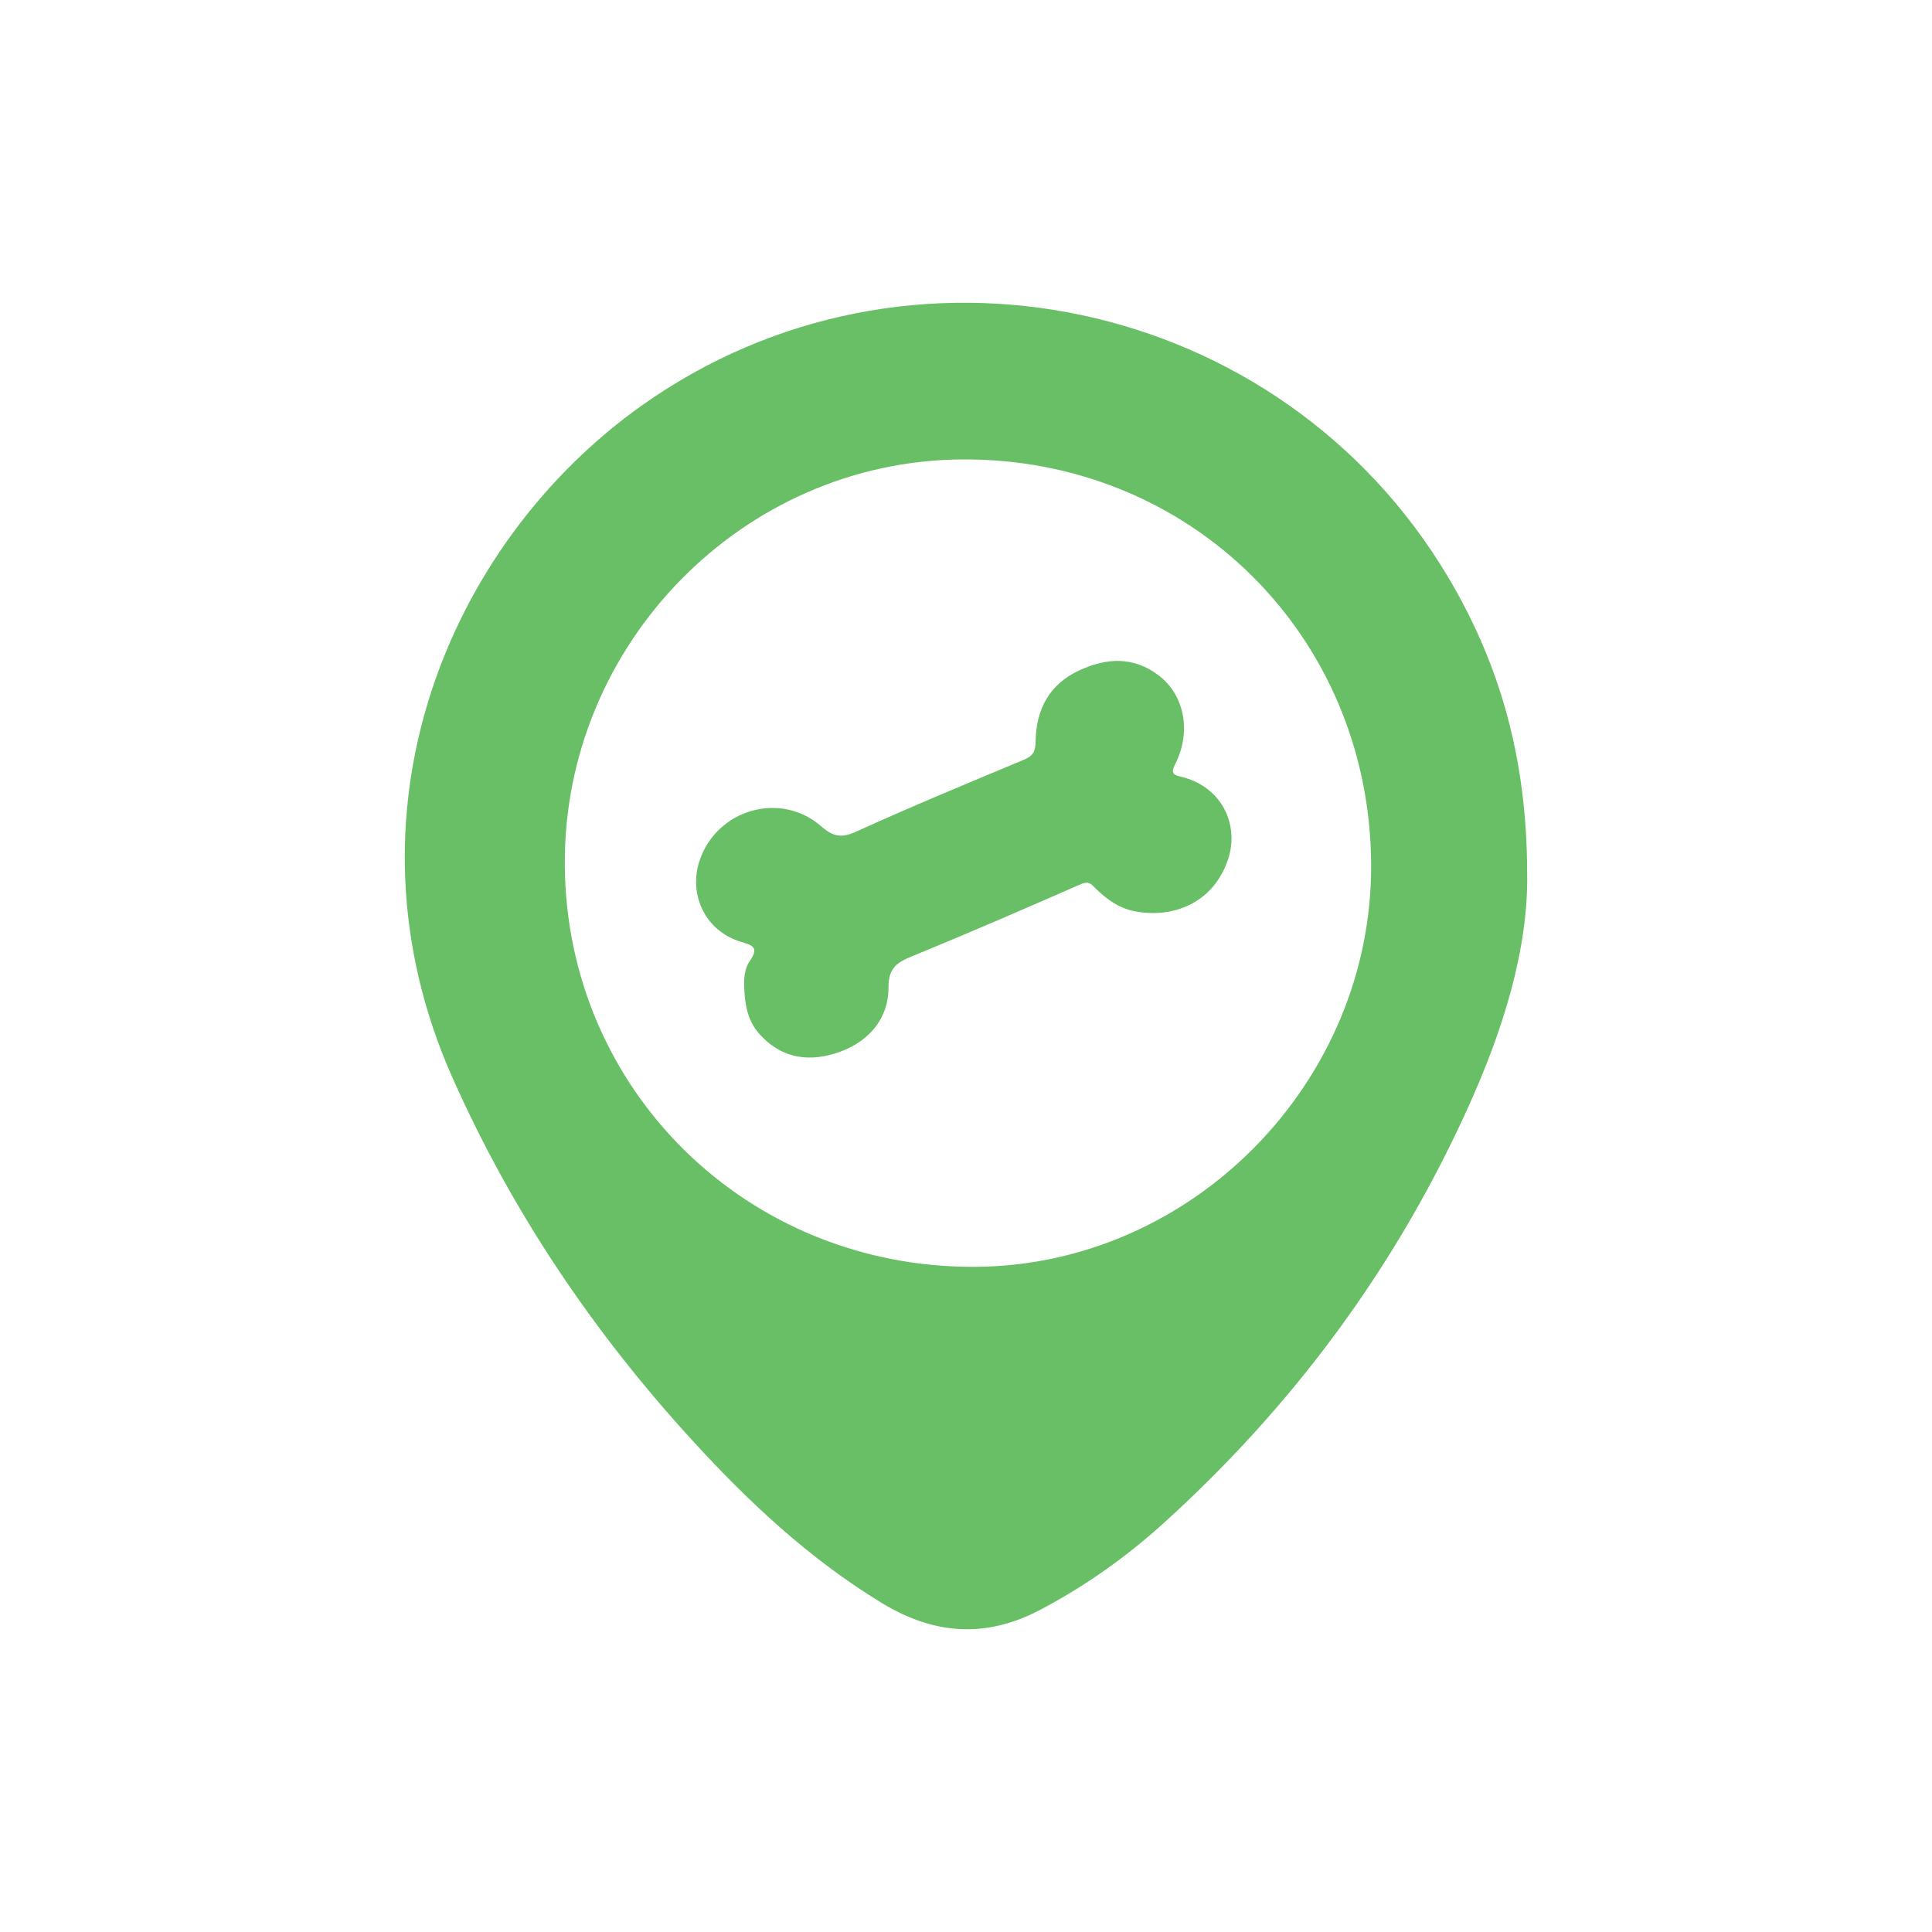
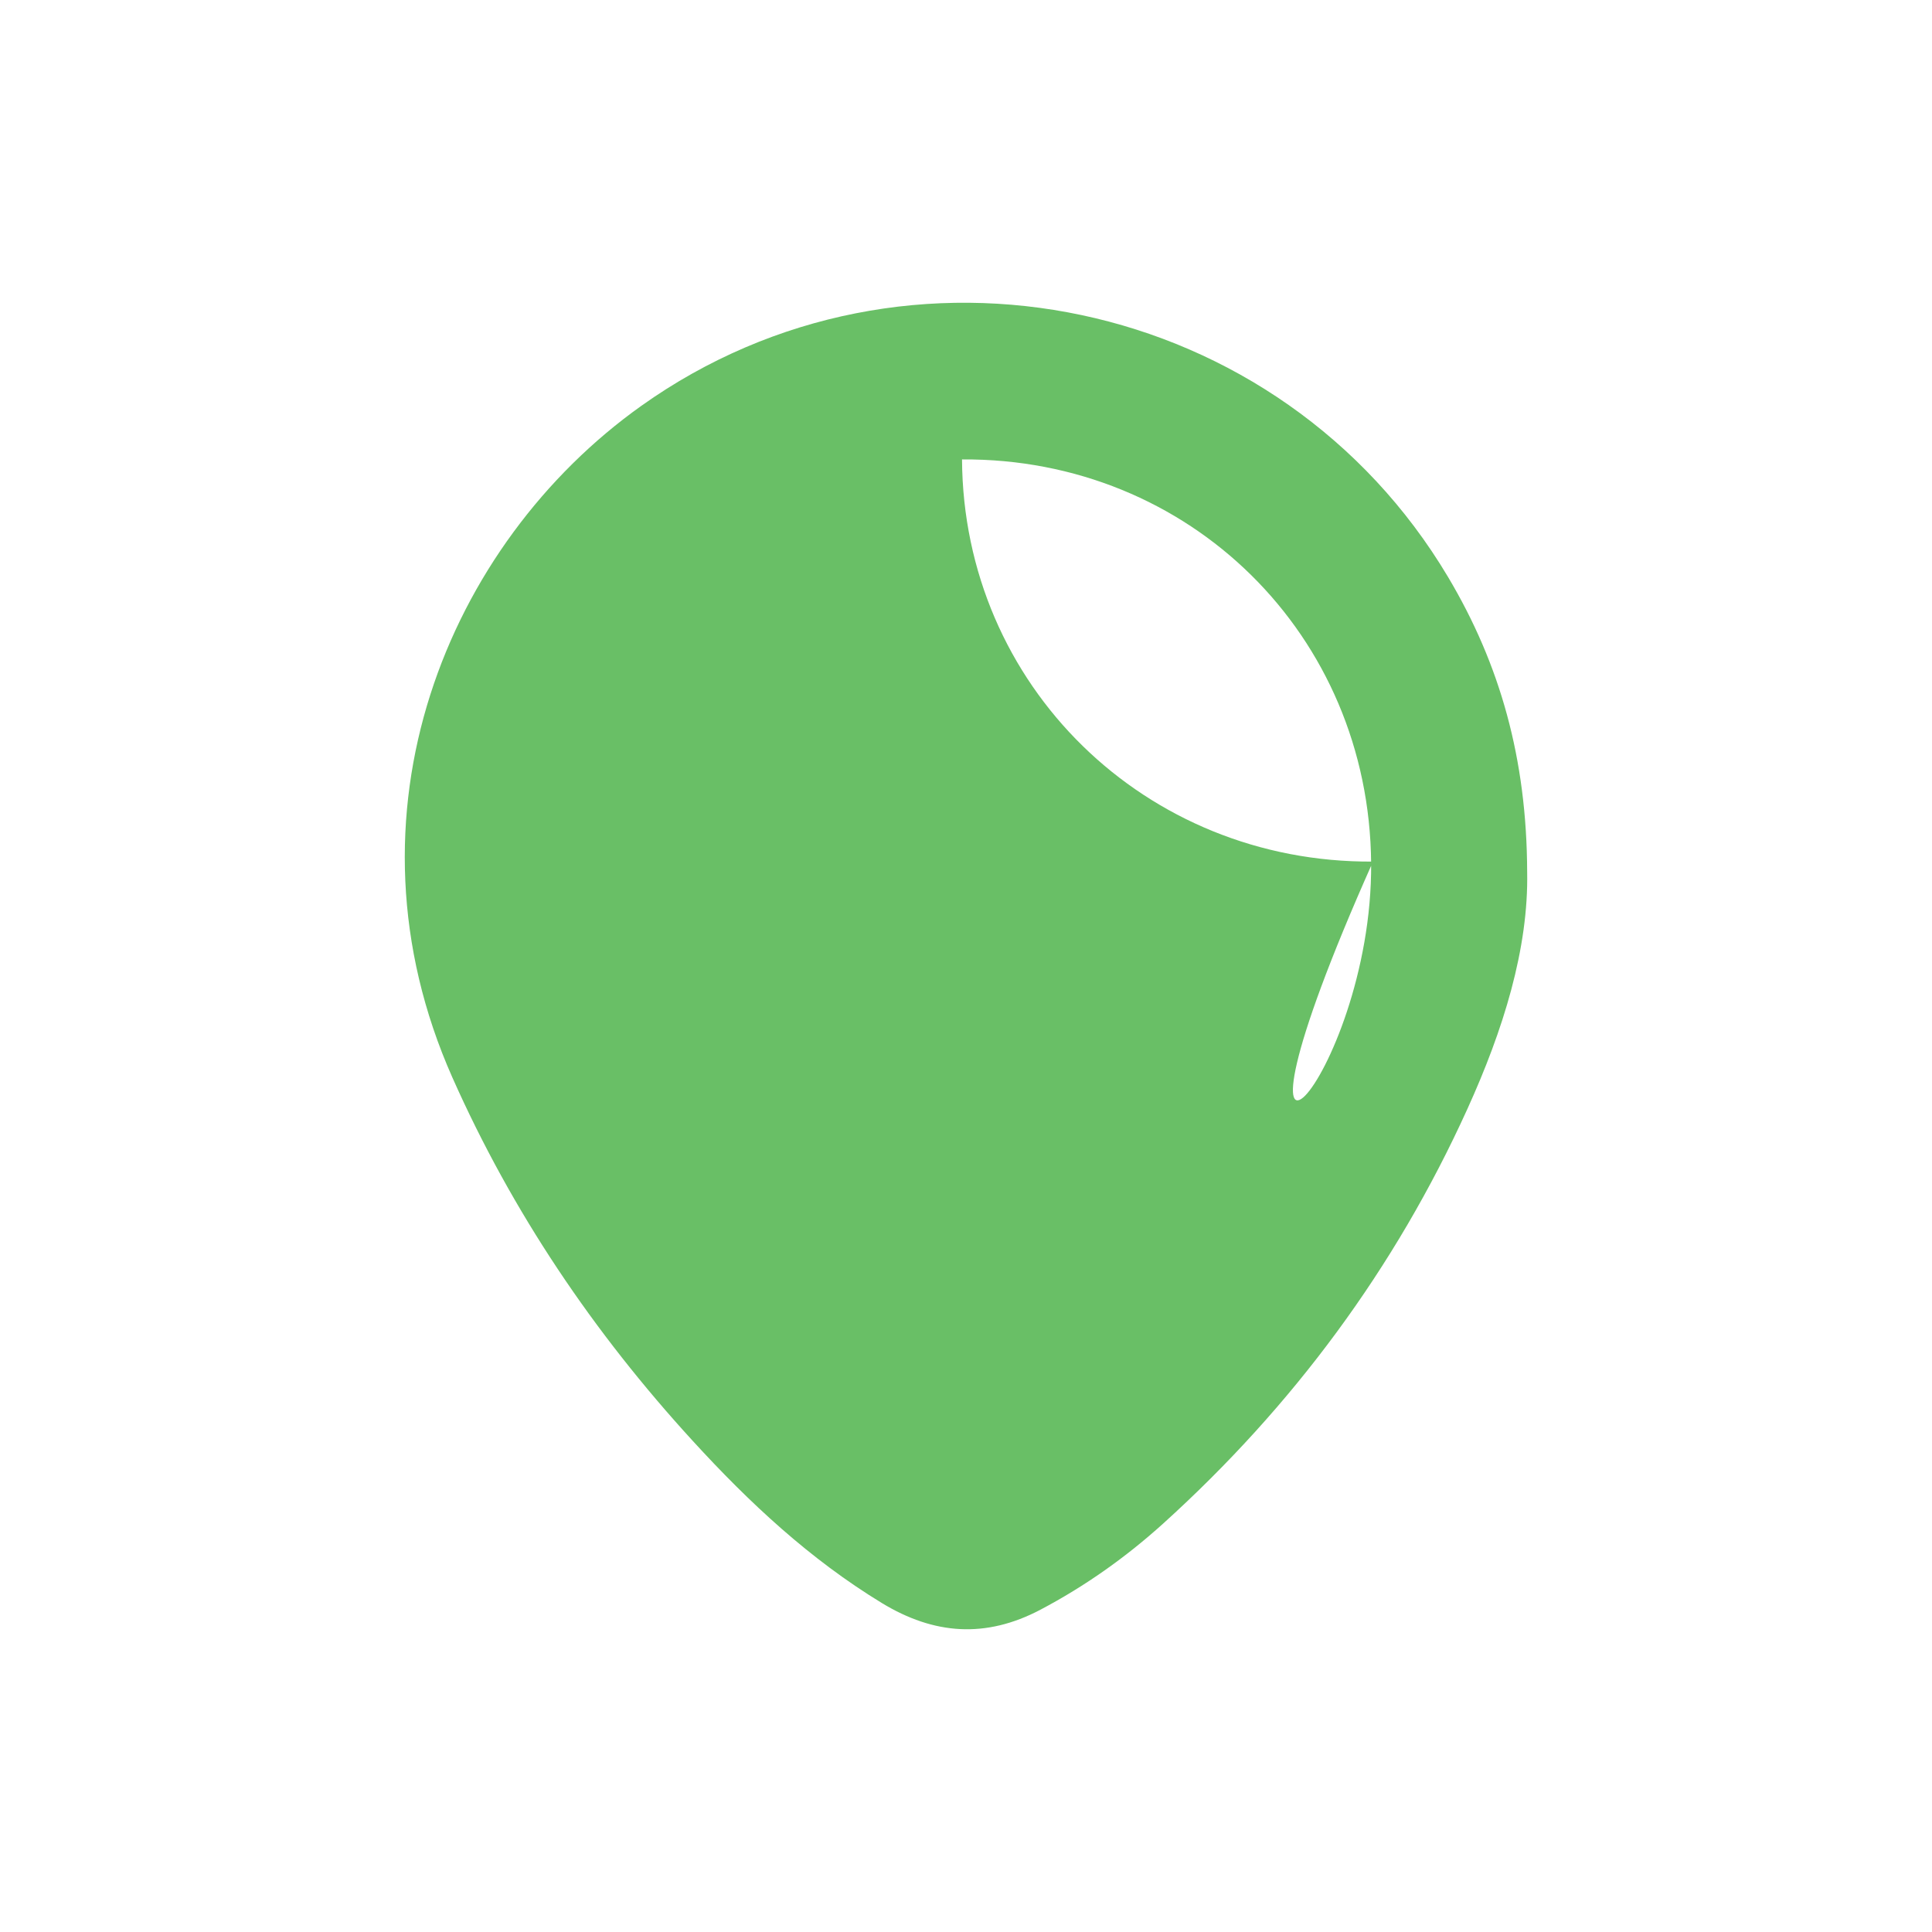
<svg xmlns="http://www.w3.org/2000/svg" version="1.0" id="Layer_1" x="0px" y="0px" width="168px" height="168px" viewBox="-34 -34 168 168" enable-background="new -34 -34 168 168" xml:space="preserve">
  <g>
    <g>
-       <path fill="#69BF66" d="M98.796,41.783c0.138,6.707-2.091,13.813-5.202,20.659c-6.288,13.85-15.164,25.83-26.435,36.029    c-3.249,2.939-6.795,5.451-10.687,7.504c-4.758,2.508-9.25,2.176-13.781-0.576c-6.258-3.807-11.536-8.73-16.444-14.096    c-8.635-9.43-15.699-19.879-20.91-31.607C-4.824,36.817,4.896,13.298,21.762,1.294c23.102-16.444,55.59-9.572,70.15,14.871    C96.443,23.768,98.762,31.98,98.796,41.783z M85.229,41.045C85.059,21.216,69.452,5.819,49.654,5.95    c-19.048,0.125-34.65,16.045-34.541,35.24c0.112,19.642,15.923,35.108,35.737,34.97C69.736,76.02,85.39,60.033,85.229,41.045z" />
-       <path fill="#69BF66" d="M30.718,51.979c-0.046-0.849,0.009-1.74,0.481-2.412c0.855-1.219,0.199-1.375-0.829-1.69    c-3.003-0.923-4.531-4.055-3.542-7.03c1.484-4.456,7.023-6.087,10.572-3.003c1.071,0.935,1.782,1.05,3.085,0.456    c4.806-2.188,9.692-4.208,14.567-6.243c0.766-0.321,0.991-0.719,1.001-1.554c0.034-2.792,1.168-4.992,3.802-6.211    c2.378-1.103,4.727-1.226,6.918,0.454c2.236,1.708,2.839,4.905,1.421,7.696c-0.33,0.654-0.305,0.912,0.425,1.079    c3.671,0.843,5.16,4.236,4.17,7.202c-1.293,3.869-4.851,5.147-8.108,4.52c-1.376-0.263-2.477-1.057-3.447-2.025    c-0.352-0.351-0.581-0.621-1.206-0.351c-4.879,2.135-9.758,4.257-14.686,6.272c-1.333,0.543-2.089,1.033-2.081,2.714    c0.017,2.812-1.843,4.914-4.701,5.768c-2.509,0.755-4.761,0.289-6.551-1.74C31.022,54.762,30.785,53.395,30.718,51.979z" />
+       <path fill="#69BF66" d="M98.796,41.783c0.138,6.707-2.091,13.813-5.202,20.659c-6.288,13.85-15.164,25.83-26.435,36.029    c-3.249,2.939-6.795,5.451-10.687,7.504c-4.758,2.508-9.25,2.176-13.781-0.576c-6.258-3.807-11.536-8.73-16.444-14.096    c-8.635-9.43-15.699-19.879-20.91-31.607C-4.824,36.817,4.896,13.298,21.762,1.294c23.102-16.444,55.59-9.572,70.15,14.871    C96.443,23.768,98.762,31.98,98.796,41.783z M85.229,41.045C85.059,21.216,69.452,5.819,49.654,5.95    c0.112,19.642,15.923,35.108,35.737,34.97C69.736,76.02,85.39,60.033,85.229,41.045z" />
    </g>
  </g>
</svg>